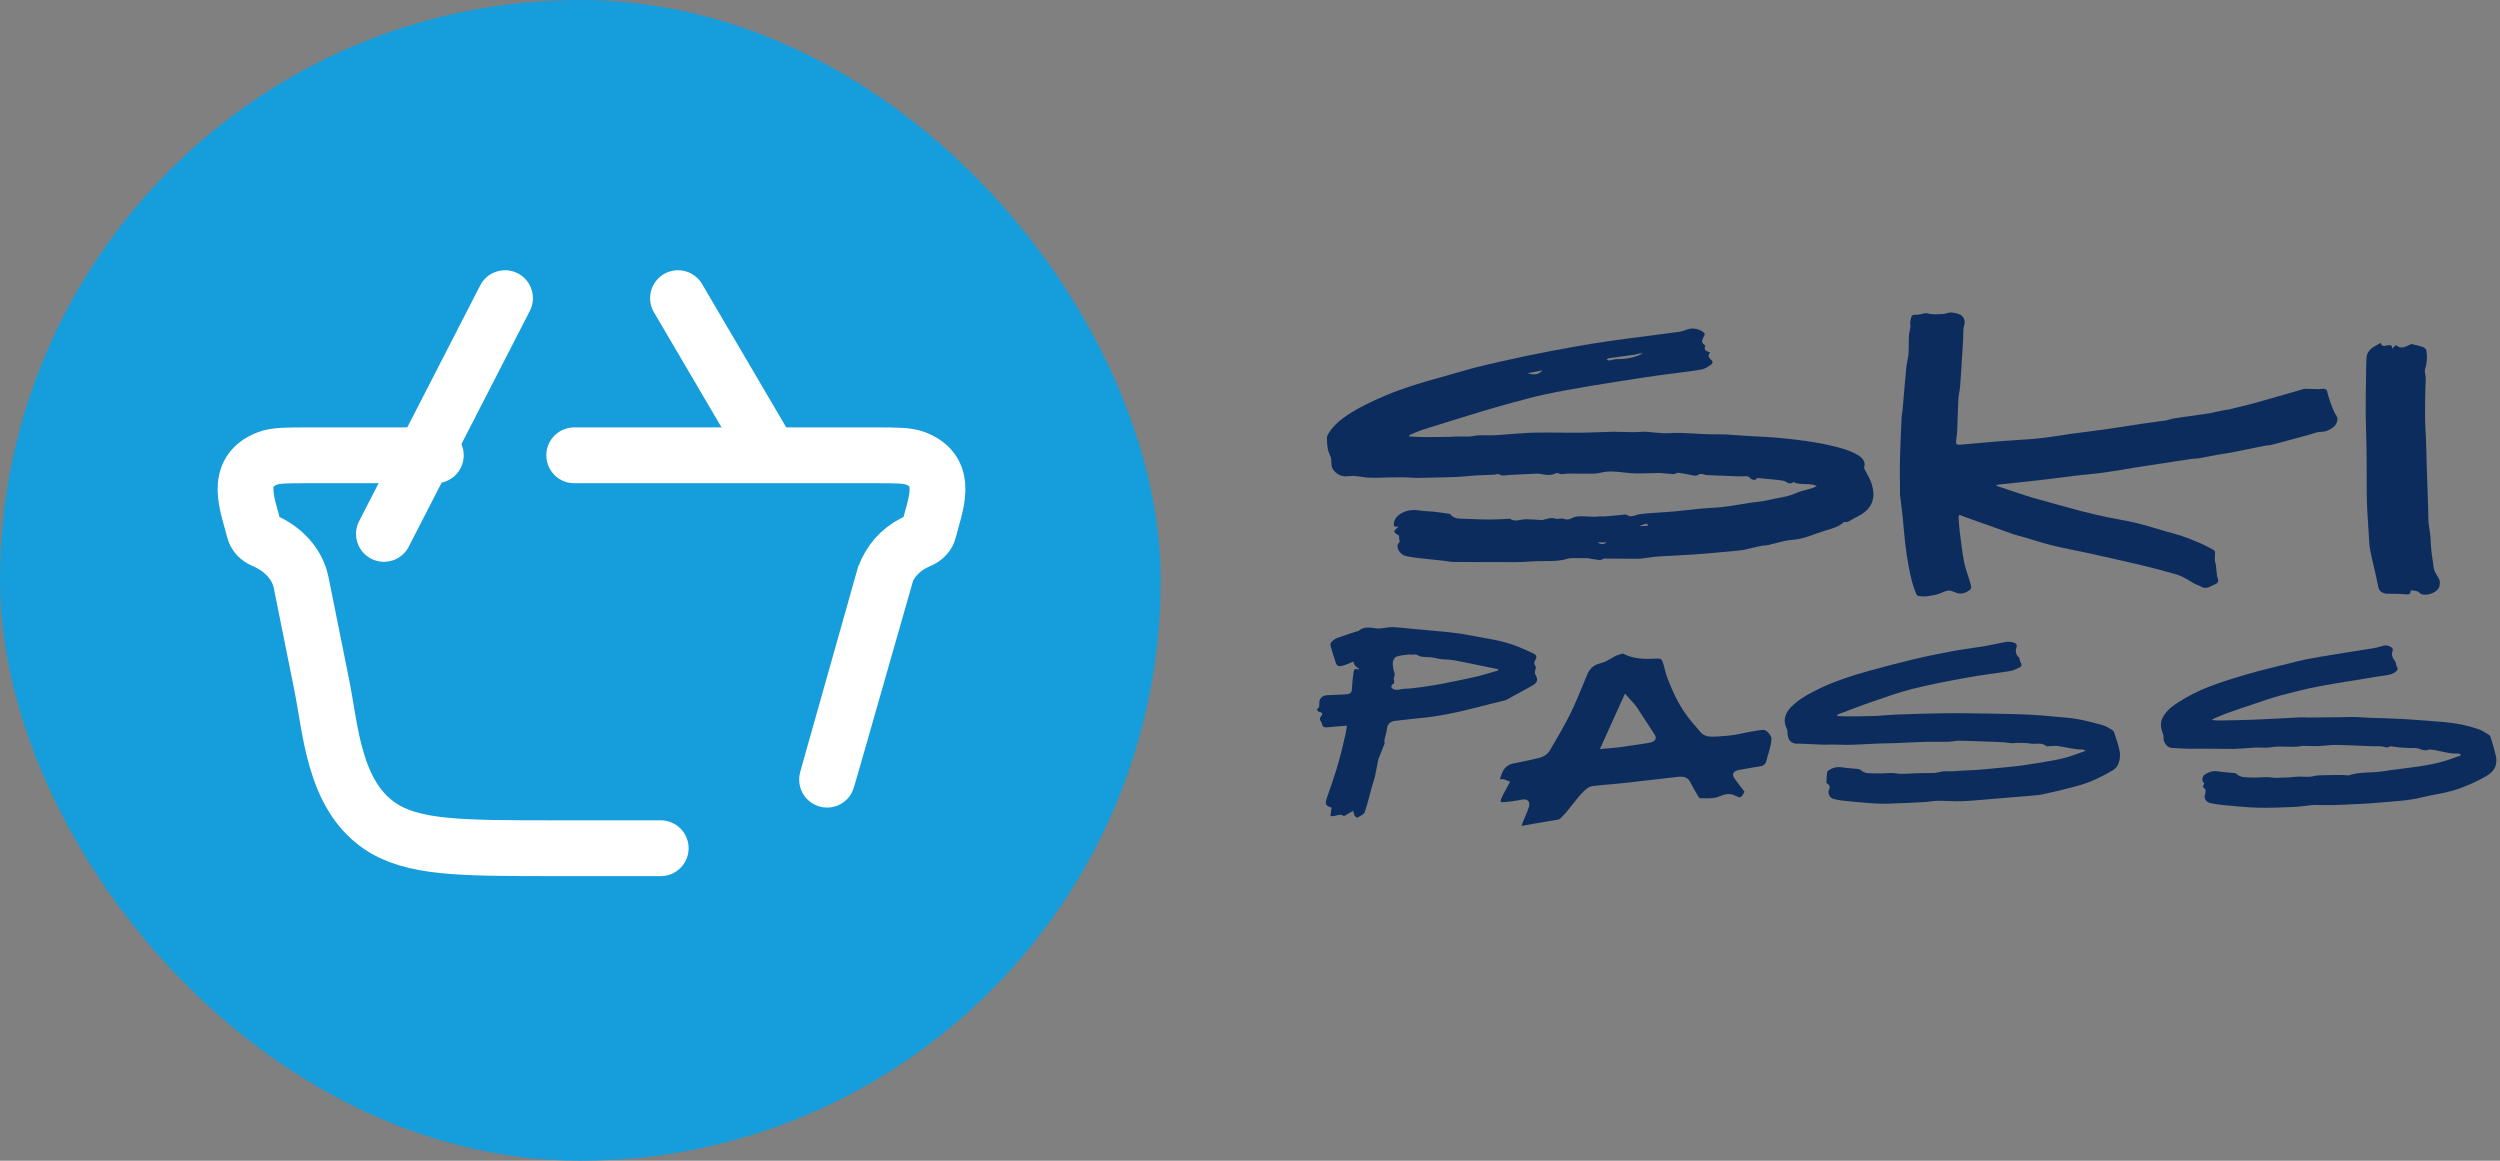
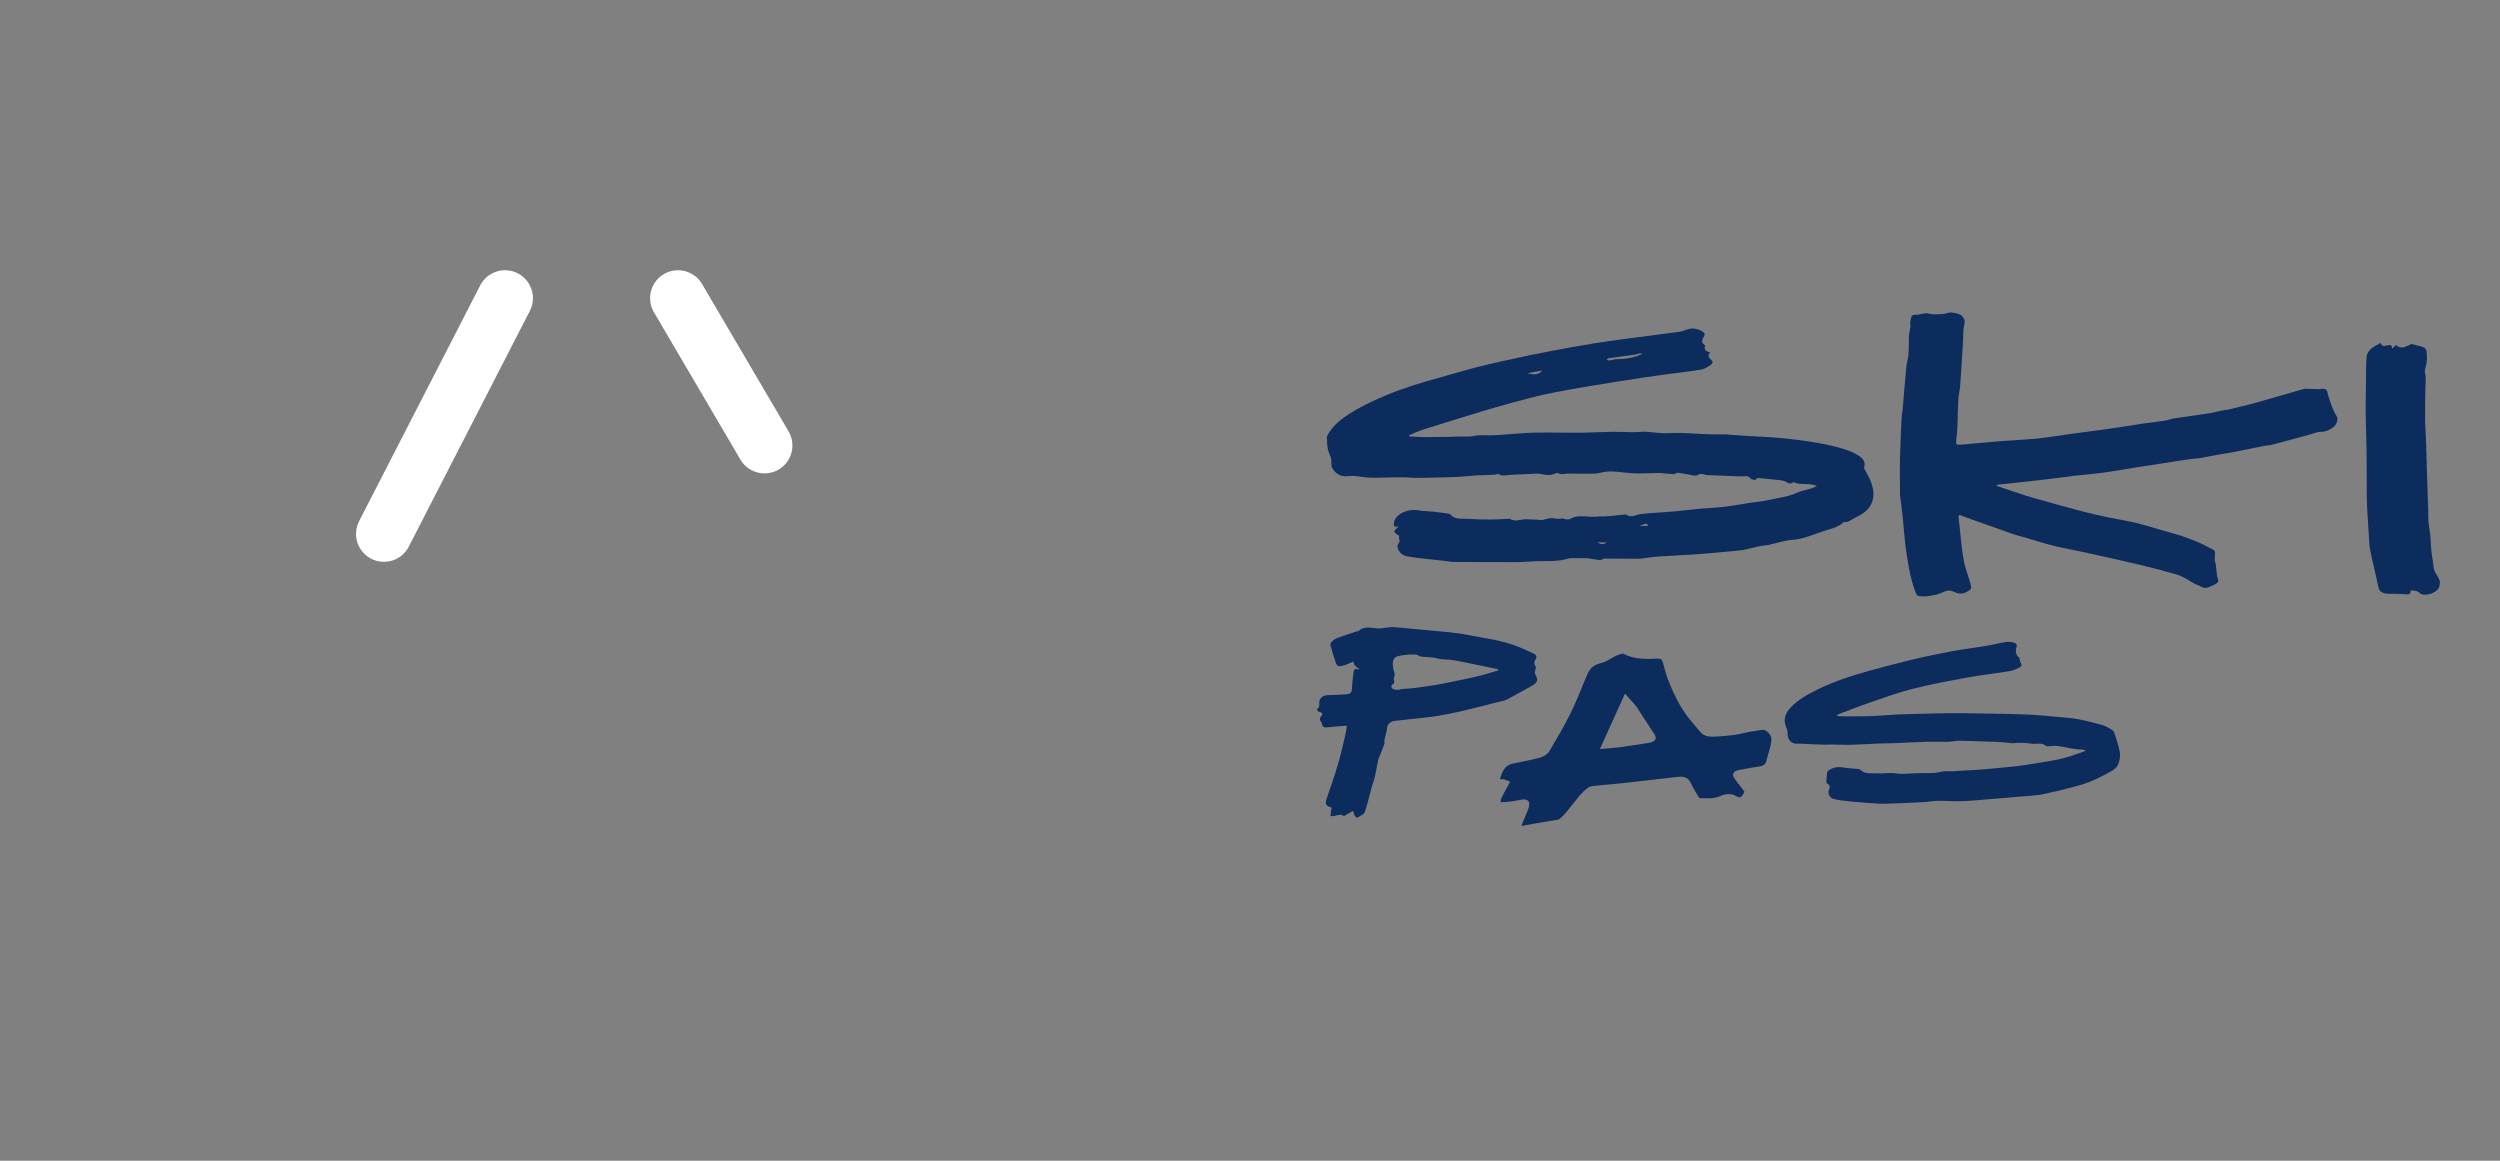
<svg xmlns="http://www.w3.org/2000/svg" width="112" height="52" viewBox="0 0 112 52" fill="none">
  <rect x="0" y="0" width="112" height="52" fill="#808080" stroke="none" />
-   <rect width="52" height="52" rx="26" fill="#169DDB" />
-   <path d="M25.725 20.398H39.204C40.172 20.398 40.656 20.398 41.011 20.535C42.579 21.139 41.878 22.66 41.614 23.754C41.567 23.95 41.413 24.117 41.196 24.207C40.476 24.506 40.023 24.976 39.742 25.544M19.525 20.398H13.796C12.828 20.398 12.344 20.398 11.989 20.535C10.421 21.139 11.122 22.66 11.386 23.754C11.433 23.95 11.587 24.117 11.803 24.207C12.7 24.579 13.328 25.283 13.492 26.103L14.411 30.672C14.815 32.682 14.953 35.555 16.97 36.971C18.45 38 20.581 38 24.845 38H29.6M39.742 25.544C39.742 25.544 33.765 46.504 39.623 25.814L39.742 25.544Z" stroke="white" stroke-width="2.5" stroke-linecap="round" />
  <path d="M17.2 23.919L22.625 13.357M30.375 13.357L34.25 19.958" stroke="white" stroke-width="2.5" stroke-linecap="round" />
  <g clip-path="url(#clip0_1_46)">
    <path d="M62.682 24.004C62.604 23.942 62.464 23.879 62.465 23.819C62.467 23.745 62.588 23.673 62.663 23.574C62.454 23.64 62.44 23.561 62.444 23.463C62.46 23.066 63.028 22.77 63.563 22.866C63.785 22.905 64.021 22.901 64.249 22.926C64.471 22.95 64.691 22.985 64.912 23.016C64.936 23.019 64.972 23.027 64.981 23.041C65.158 23.292 65.492 23.226 65.774 23.245C66.113 23.268 66.455 23.274 66.796 23.275C67.046 23.276 67.297 23.255 67.547 23.244C67.58 23.243 67.627 23.23 67.643 23.241C67.876 23.4 68.12 23.262 68.359 23.262C68.599 23.262 68.838 23.285 69.078 23.298C69.084 23.298 69.091 23.3 69.097 23.298C69.294 23.25 69.47 23.168 69.707 23.239C69.812 23.271 69.969 23.187 70.115 23.259C70.171 23.287 70.312 23.269 70.373 23.234C70.64 23.081 70.936 23.133 71.228 23.147C71.321 23.151 71.415 23.151 71.509 23.151C71.535 23.151 71.56 23.137 71.586 23.137C71.995 23.15 72.394 23.088 72.797 23.051C72.817 23.049 72.844 23.047 72.855 23.055C73.074 23.216 73.269 23.063 73.476 23.034C73.682 23.006 73.892 22.992 74.1 22.977C74.407 22.953 74.717 22.94 75.023 22.911C75.411 22.875 75.797 22.823 76.186 22.788C76.54 22.755 76.899 22.747 77.251 22.705C77.627 22.661 77.996 22.587 78.369 22.53C78.655 22.486 78.953 22.469 79.228 22.402C79.637 22.302 80.076 22.272 80.455 22.093C80.672 21.991 80.938 21.947 81.18 21.872C81.25 21.85 81.31 21.813 81.395 21.772C81.064 21.616 80.661 21.761 80.349 21.596C80.249 21.684 80.139 21.671 80.006 21.585C79.939 21.542 79.834 21.522 79.741 21.512C79.394 21.473 79.045 21.443 78.728 21.413C78.682 21.453 78.645 21.506 78.621 21.503C78.549 21.493 78.446 21.474 78.42 21.436C78.335 21.307 78.204 21.332 78.059 21.341C77.917 21.349 77.772 21.337 77.629 21.331C77.234 21.316 76.838 21.301 76.444 21.283C76.401 21.281 76.361 21.252 76.317 21.247C76.254 21.239 76.157 21.22 76.131 21.241C76.006 21.347 75.876 21.306 75.735 21.276C75.556 21.237 75.373 21.208 75.191 21.18C75.159 21.175 75.119 21.195 75.085 21.205C75.049 21.216 75.014 21.244 74.981 21.242C74.811 21.232 74.642 21.216 74.473 21.201C74.447 21.198 74.422 21.189 74.396 21.189C74.036 21.196 73.676 21.21 73.316 21.21C73.135 21.21 72.953 21.189 72.773 21.169C72.41 21.128 72.051 21.083 71.688 21.183C71.564 21.217 71.419 21.22 71.284 21.221C70.951 21.224 70.618 21.22 70.284 21.215C70.124 21.213 69.959 21.289 69.799 21.195C69.774 21.181 69.694 21.202 69.652 21.222C69.451 21.315 69.248 21.279 69.042 21.237C68.986 21.225 68.926 21.216 68.869 21.218C68.454 21.236 68.039 21.259 67.624 21.276C67.463 21.283 67.294 21.351 67.14 21.239C67.113 21.219 67.008 21.264 66.938 21.267C66.653 21.281 66.367 21.285 66.083 21.302C65.845 21.316 65.609 21.35 65.37 21.362C65.041 21.378 64.711 21.384 64.381 21.392C64.067 21.4 63.753 21.409 63.439 21.41C63.277 21.41 63.114 21.387 62.952 21.385C62.73 21.381 62.508 21.386 62.285 21.389C61.98 21.393 61.675 21.41 61.372 21.4C61.146 21.392 60.924 21.344 60.698 21.326C60.577 21.316 60.452 21.328 60.329 21.337C60.057 21.357 59.846 21.211 59.724 21.033C59.596 20.845 59.679 20.656 59.615 20.474C59.584 20.384 59.535 20.297 59.509 20.206C59.483 20.117 59.474 20.026 59.461 19.936C59.454 19.883 59.454 19.83 59.454 19.777C59.455 19.688 59.426 19.589 59.467 19.511C59.647 19.163 59.945 18.879 60.321 18.625C60.859 18.262 61.462 17.975 62.089 17.711C62.877 17.38 63.715 17.128 64.566 16.897C65.059 16.762 65.545 16.61 66.04 16.48C66.453 16.371 66.875 16.279 67.295 16.183C67.684 16.095 68.075 16.009 68.466 15.928C68.814 15.855 69.163 15.789 69.512 15.721C69.683 15.688 69.854 15.656 70.025 15.626C70.471 15.546 70.915 15.462 71.363 15.391C71.897 15.307 72.433 15.232 72.969 15.16C73.724 15.059 74.481 14.969 75.234 14.864C75.392 14.842 75.535 14.769 75.69 14.731C75.912 14.677 76.263 14.787 76.362 14.941C76.379 14.968 76.363 15.012 76.349 15.044C76.284 15.187 76.157 15.329 76.376 15.462C76.389 15.469 76.4 15.491 76.394 15.501C76.316 15.653 76.415 15.739 76.623 15.791C76.482 15.918 76.545 16.021 76.661 16.12C76.753 16.198 76.731 16.285 76.644 16.343C76.52 16.426 76.382 16.526 76.228 16.554C75.771 16.635 75.303 16.683 74.84 16.746C74.435 16.8 74.029 16.852 73.626 16.915C72.797 17.042 71.968 17.17 71.142 17.309C70.513 17.415 69.885 17.525 69.266 17.658C68.75 17.768 68.245 17.907 67.74 18.043C67.264 18.172 66.791 18.309 66.321 18.451C65.722 18.631 65.127 18.818 64.531 19.003C64.237 19.095 63.939 19.182 63.65 19.282C63.468 19.345 63.299 19.427 63.125 19.501C63.132 19.52 63.138 19.537 63.145 19.555C63.363 19.564 63.581 19.58 63.799 19.581C64.186 19.583 64.574 19.576 64.962 19.571C65.086 19.569 65.211 19.556 65.336 19.555C65.496 19.553 65.657 19.563 65.817 19.558C65.907 19.555 65.996 19.534 66.085 19.52C66.276 19.491 66.465 19.495 66.661 19.502C67 19.513 67.342 19.466 67.682 19.445C68.059 19.422 68.435 19.385 68.812 19.381C69.485 19.372 70.159 19.39 70.833 19.385C71.302 19.381 71.771 19.351 72.241 19.344C72.537 19.339 72.834 19.359 73.13 19.362C73.277 19.363 73.425 19.35 73.572 19.344C73.618 19.343 73.664 19.338 73.709 19.341C74.067 19.364 74.43 19.427 74.782 19.405C75.429 19.364 76.061 19.452 76.701 19.459C76.897 19.461 77.094 19.457 77.29 19.46C77.355 19.46 77.419 19.471 77.484 19.476C77.77 19.495 78.055 19.516 78.342 19.533C78.595 19.549 78.848 19.559 79.102 19.575C79.323 19.588 79.545 19.6 79.764 19.622C80.145 19.662 80.527 19.701 80.904 19.756C81.268 19.81 81.632 19.87 81.986 19.953C82.411 20.053 82.835 20.16 83.196 20.367C83.449 20.513 83.593 20.687 83.516 20.932C83.509 20.954 83.514 20.98 83.524 21.001C83.627 21.209 83.758 21.411 83.831 21.624C83.951 21.971 83.99 22.32 83.786 22.666C83.634 22.923 83.352 23.076 83.057 23.224C82.918 23.293 82.811 23.415 82.606 23.386C82.388 23.604 82.043 23.689 81.734 23.782C81.261 23.924 80.834 24.15 80.293 24.186C79.967 24.207 79.652 24.317 79.332 24.388C79.294 24.396 79.259 24.415 79.221 24.418C78.875 24.441 78.555 24.532 78.229 24.611C78.082 24.647 77.924 24.662 77.768 24.676C77.159 24.733 76.55 24.793 75.938 24.837C75.402 24.877 74.863 24.892 74.327 24.928C74.067 24.946 73.81 24.988 73.552 25.02C73.526 25.023 73.501 25.032 73.475 25.032C72.962 25.03 72.45 25.027 71.937 25.025C71.899 25.025 71.848 25.021 71.826 25.036C71.677 25.144 71.52 25.053 71.367 25.048C71.286 25.045 71.206 25.009 71.124 25.007C70.882 25.001 70.64 25.005 70.398 25.006C70.359 25.007 70.316 25.006 70.281 25.017C69.755 25.191 69.193 25.113 68.647 25.15C68.413 25.166 68.178 25.182 67.943 25.183C67.267 25.186 66.591 25.181 65.915 25.179C65.64 25.178 65.365 25.182 65.091 25.174C64.961 25.171 64.833 25.14 64.703 25.125C64.323 25.084 63.943 25.047 63.564 25.002C63.37 24.979 63.177 24.951 62.988 24.912C62.711 24.854 62.505 24.5 62.665 24.327C62.728 24.259 62.707 24.224 62.685 24.164C62.668 24.115 62.682 24.06 62.682 24.004ZM73.607 15.829C73.538 15.834 73.468 15.834 73.399 15.843C73.358 15.849 73.322 15.876 73.28 15.882C72.878 15.938 72.475 15.99 72.073 16.048C72.035 16.053 72.007 16.092 71.975 16.115C72.019 16.126 72.065 16.152 72.105 16.147C72.215 16.134 72.322 16.09 72.429 16.09C72.853 16.09 73.248 16.025 73.607 15.829ZM69.095 16.595C68.845 16.643 68.636 16.682 68.428 16.722C68.666 16.78 68.904 16.832 69.095 16.595ZM73.844 23.551C73.792 23.434 73.751 23.434 73.432 23.576C73.569 23.567 73.706 23.559 73.844 23.551ZM71.568 24.298C71.733 24.407 71.846 24.394 71.992 24.298C71.841 24.298 71.728 24.298 71.568 24.298Z" fill="#0B2C5C" />
-     <path d="M89.442 21.767C89.876 21.912 90.309 22.059 90.746 22.201C90.951 22.267 91.161 22.326 91.371 22.384C91.998 22.558 92.625 22.736 93.256 22.902C93.638 23.003 94.028 23.089 94.418 23.172C94.845 23.263 95.284 23.327 95.706 23.43C96.167 23.543 96.614 23.687 97.068 23.817C97.282 23.879 97.503 23.929 97.71 24C97.995 24.099 98.275 24.206 98.546 24.323C98.76 24.416 98.961 24.527 99.161 24.635C99.201 24.657 99.234 24.705 99.236 24.741C99.239 24.855 99.218 24.97 99.221 25.085C99.223 25.153 99.257 25.22 99.268 25.288C99.284 25.395 99.29 25.503 99.303 25.611C99.314 25.7 99.312 25.792 99.345 25.877C99.411 26.046 99.383 26.116 99.181 26.202C99.113 26.232 99.049 26.267 98.981 26.297C98.849 26.354 98.726 26.356 98.599 26.278C98.51 26.224 98.394 26.194 98.3 26.143C98.176 26.076 98.067 25.994 97.942 25.929C97.798 25.855 97.652 25.775 97.49 25.73C96.954 25.579 96.415 25.434 95.869 25.304C95.061 25.113 94.248 24.934 93.434 24.754C92.955 24.649 92.466 24.565 91.993 24.448C91.551 24.338 91.123 24.198 90.689 24.072C90.523 24.023 90.352 23.985 90.192 23.93C89.555 23.707 88.922 23.48 88.288 23.254C88.126 23.196 87.966 23.135 87.783 23.068C87.77 23.098 87.742 23.132 87.744 23.166C87.758 23.386 87.769 23.606 87.797 23.826C87.853 24.267 87.904 24.709 87.984 25.148C88.032 25.409 88.132 25.665 88.209 25.924C88.243 26.041 88.287 26.158 88.308 26.277C88.335 26.423 88.157 26.487 88.039 26.55C87.953 26.596 87.767 26.606 87.674 26.568C87.311 26.417 87.293 26.421 86.935 26.576C86.761 26.652 86.544 26.683 86.341 26.712C86.216 26.731 86.078 26.718 85.951 26.701C85.905 26.694 85.856 26.635 85.84 26.594C85.775 26.427 85.713 26.259 85.668 26.089C85.606 25.858 85.552 25.625 85.51 25.392C85.45 25.052 85.395 24.711 85.355 24.37C85.308 23.966 85.281 23.561 85.24 23.157C85.21 22.864 85.17 22.571 85.134 22.279C85.132 22.255 85.122 22.231 85.122 22.207C85.12 21.652 85.107 21.098 85.119 20.543C85.133 19.909 85.167 19.274 85.195 18.64C85.199 18.559 85.227 18.477 85.234 18.395C85.29 17.748 85.34 17.102 85.402 16.455C85.421 16.255 85.485 16.056 85.501 15.855C85.521 15.588 85.506 15.32 85.519 15.053C85.527 14.918 85.569 14.784 85.587 14.649C85.594 14.587 85.569 14.523 85.575 14.461C85.585 14.372 85.603 14.282 85.63 14.194C85.668 14.073 85.804 14.108 85.919 14.098C86.072 14.084 86.247 14.005 86.366 14.04C86.597 14.108 86.814 14.076 87.036 14.067C87.123 14.063 87.211 14.037 87.293 14.011C87.422 13.97 87.794 14.051 87.885 14.143C88.013 14.271 88.044 14.4 87.996 14.565C87.939 14.76 87.962 14.968 87.95 15.171C87.937 15.401 87.924 15.632 87.909 15.862C87.879 16.341 87.852 16.821 87.814 17.299C87.798 17.497 87.744 17.694 87.733 17.891C87.709 18.335 87.705 18.779 87.687 19.223C87.679 19.4 87.653 19.577 87.635 19.754C87.621 19.909 87.647 19.936 87.868 19.918C88.444 19.872 89.018 19.811 89.594 19.766C90.162 19.721 90.735 19.701 91.3 19.644C91.795 19.594 92.282 19.505 92.774 19.438C93.317 19.364 93.864 19.299 94.407 19.221C94.947 19.144 95.484 19.055 96.024 18.974C96.347 18.927 96.672 18.892 96.994 18.842C97.14 18.82 97.276 18.762 97.423 18.74C97.943 18.661 98.467 18.593 98.988 18.514C99.167 18.486 99.338 18.431 99.516 18.398C100.135 18.287 99.526 18.428 99.877 18.337C100.238 18.243 100.607 18.168 100.964 18.069C101.716 17.86 102.462 17.641 103.21 17.426C103.222 17.422 103.235 17.416 103.247 17.417C103.461 17.423 103.674 17.432 103.888 17.435C103.957 17.436 104.028 17.41 104.095 17.416C104.147 17.421 104.219 17.45 104.236 17.481C104.271 17.543 104.269 17.614 104.29 17.68C104.35 17.866 104.406 18.052 104.478 18.235C104.532 18.372 104.593 18.51 104.677 18.637C104.774 18.782 104.692 19.023 104.51 19.154C104.349 19.27 104.193 19.348 103.952 19.346C103.811 19.346 103.669 19.415 103.528 19.453C102.968 19.605 102.411 19.762 101.849 19.908C101.522 19.993 101.749 19.916 101.424 19.978C100.934 20.072 100.448 20.178 99.958 20.274C99.749 20.315 99.533 20.338 99.323 20.376C99.092 20.417 98.864 20.466 98.635 20.51C98.566 20.523 98.496 20.534 98.425 20.541C98.34 20.55 98.253 20.546 98.17 20.559C97.36 20.681 96.55 20.806 95.741 20.932C95.245 21.01 94.753 21.102 94.254 21.171C93.823 21.23 93.386 21.263 92.953 21.314C92.486 21.369 92.022 21.436 91.555 21.489C90.892 21.566 90.227 21.634 89.563 21.706C89.527 21.709 89.492 21.72 89.457 21.728C89.451 21.741 89.446 21.754 89.442 21.767Z" fill="#0B2C5C" />
-     <path d="M99.128 32.263C99.235 32.268 99.342 32.28 99.449 32.278C99.931 32.269 100.414 32.261 100.896 32.245C101.283 32.232 101.669 32.209 102.055 32.189C102.388 32.172 102.72 32.151 103.053 32.137C103.174 32.132 103.297 32.146 103.418 32.145C103.901 32.142 104.383 32.137 104.865 32.131C105.068 32.129 105.27 32.116 105.473 32.12C105.692 32.125 105.91 32.148 106.13 32.157C106.632 32.176 107.134 32.181 107.635 32.21C108.259 32.246 108.883 32.298 109.506 32.35C110.034 32.394 110.548 32.499 111.038 32.667C111.206 32.725 111.353 32.83 111.503 32.92C111.541 32.943 111.568 32.99 111.58 33.031C111.661 33.305 111.75 33.577 111.811 33.855C111.893 34.232 111.79 34.542 111.372 34.778C110.893 35.048 110.391 35.276 109.849 35.431C109.424 35.553 108.97 35.602 108.539 35.713C107.889 35.88 107.215 35.897 106.548 35.961C106.259 35.989 105.968 36.004 105.677 36.019C105.279 36.039 104.881 36.059 104.484 36.068C104.215 36.075 103.946 36.059 103.677 36.06C103.581 36.061 103.485 36.083 103.389 36.092C103.152 36.115 102.916 36.147 102.678 36.156C102.165 36.174 101.651 36.2 101.139 36.185C100.618 36.169 100.098 36.111 99.578 36.066C99.411 36.051 99.246 36.016 99.08 35.991C98.864 35.958 98.729 35.801 98.776 35.623C98.811 35.493 98.869 35.37 98.696 35.267C98.675 35.255 98.73 35.152 98.752 35.087C98.635 35.016 98.634 34.795 98.779 34.698C98.951 34.583 99.143 34.518 99.379 34.558C99.589 34.595 99.806 34.601 100.02 34.625C100.081 34.632 100.164 34.636 100.198 34.67C100.387 34.859 100.655 34.819 100.893 34.834C101.188 34.851 101.496 34.787 101.78 34.834C101.992 34.87 102.182 34.829 102.382 34.833C102.568 34.837 102.754 34.801 102.94 34.792C103.067 34.786 103.194 34.8 103.321 34.801C103.401 34.801 103.481 34.799 103.559 34.789C103.661 34.776 103.761 34.741 103.863 34.737C104.185 34.725 104.508 34.721 104.83 34.718C104.938 34.717 105.045 34.727 105.153 34.733C105.176 34.734 105.202 34.744 105.221 34.738C105.701 34.569 106.221 34.635 106.718 34.558C107.276 34.472 107.841 34.415 108.4 34.331C108.731 34.281 109.063 34.218 109.383 34.133C109.678 34.055 109.959 33.94 110.246 33.84C110.243 33.826 110.24 33.811 110.236 33.797C110.197 33.783 110.156 33.755 110.118 33.758C109.699 33.786 109.321 33.617 108.915 33.585C108.886 33.582 108.849 33.566 108.83 33.576C108.595 33.697 108.409 33.503 108.189 33.511C107.964 33.519 107.737 33.502 107.512 33.486C107.381 33.477 107.251 33.448 107.121 33.433C107.092 33.43 107.06 33.449 107.029 33.457C106.986 33.468 106.933 33.499 106.902 33.487C106.69 33.408 106.468 33.435 106.248 33.429C105.721 33.413 105.195 33.38 104.668 33.372C104.403 33.368 104.138 33.413 103.872 33.423C103.65 33.431 103.427 33.419 103.205 33.416C103.194 33.416 103.181 33.409 103.171 33.412C102.695 33.518 102.205 33.391 101.724 33.48C101.518 33.517 101.293 33.48 101.077 33.49C100.741 33.505 100.406 33.542 100.07 33.55C99.694 33.558 99.318 33.544 98.941 33.542C98.663 33.541 98.385 33.55 98.106 33.544C97.829 33.538 97.551 33.527 97.275 33.503C97.074 33.485 96.913 33.243 96.927 33.037C96.933 32.961 96.903 32.881 96.875 32.807C96.797 32.596 96.778 32.382 96.874 32.177C97.072 31.761 97.492 31.512 97.912 31.266C98.777 30.76 99.766 30.475 100.748 30.184C101.329 30.013 101.926 29.879 102.517 29.73C102.807 29.657 103.095 29.58 103.389 29.522C103.775 29.447 104.165 29.389 104.552 29.324C104.786 29.285 105.02 29.247 105.255 29.21C105.615 29.153 105.977 29.1 106.336 29.04C106.46 29.019 106.583 28.985 106.702 28.947C106.83 28.906 106.948 28.899 107.069 28.961C107.175 29.015 107.227 29.073 107.182 29.187C107.116 29.351 107.202 29.496 107.305 29.633C107.324 29.659 107.331 29.691 107.339 29.721C107.352 29.769 107.347 29.826 107.377 29.866C107.445 29.959 107.419 30.024 107.327 30.094C107.108 30.262 106.821 30.257 106.557 30.303C105.673 30.455 104.783 30.581 103.904 30.746C103.314 30.857 102.733 31.006 102.156 31.16C101.76 31.265 101.377 31.405 100.99 31.534C100.585 31.669 100.179 31.803 99.779 31.947C99.553 32.028 99.338 32.13 99.117 32.222C99.121 32.235 99.124 32.249 99.128 32.263Z" fill="#0B2C5C" />
+     <path d="M89.442 21.767C89.876 21.912 90.309 22.059 90.746 22.201C90.951 22.267 91.161 22.326 91.371 22.384C91.998 22.558 92.625 22.736 93.256 22.902C93.638 23.003 94.028 23.089 94.418 23.172C94.845 23.263 95.284 23.327 95.706 23.43C96.167 23.543 96.614 23.687 97.068 23.817C97.282 23.879 97.503 23.929 97.71 24C97.995 24.099 98.275 24.206 98.546 24.323C98.76 24.416 98.961 24.527 99.161 24.635C99.201 24.657 99.234 24.705 99.236 24.741C99.239 24.855 99.218 24.97 99.221 25.085C99.223 25.153 99.257 25.22 99.268 25.288C99.284 25.395 99.29 25.503 99.303 25.611C99.314 25.7 99.312 25.792 99.345 25.877C99.411 26.046 99.383 26.116 99.181 26.202C99.113 26.232 99.049 26.267 98.981 26.297C98.849 26.354 98.726 26.356 98.599 26.278C98.51 26.224 98.394 26.194 98.3 26.143C98.176 26.076 98.067 25.994 97.942 25.929C97.798 25.855 97.652 25.775 97.49 25.73C96.954 25.579 96.415 25.434 95.869 25.304C95.061 25.113 94.248 24.934 93.434 24.754C92.955 24.649 92.466 24.565 91.993 24.448C91.551 24.338 91.123 24.198 90.689 24.072C90.523 24.023 90.352 23.985 90.192 23.93C89.555 23.707 88.922 23.48 88.288 23.254C88.126 23.196 87.966 23.135 87.783 23.068C87.77 23.098 87.742 23.132 87.744 23.166C87.853 24.267 87.904 24.709 87.984 25.148C88.032 25.409 88.132 25.665 88.209 25.924C88.243 26.041 88.287 26.158 88.308 26.277C88.335 26.423 88.157 26.487 88.039 26.55C87.953 26.596 87.767 26.606 87.674 26.568C87.311 26.417 87.293 26.421 86.935 26.576C86.761 26.652 86.544 26.683 86.341 26.712C86.216 26.731 86.078 26.718 85.951 26.701C85.905 26.694 85.856 26.635 85.84 26.594C85.775 26.427 85.713 26.259 85.668 26.089C85.606 25.858 85.552 25.625 85.51 25.392C85.45 25.052 85.395 24.711 85.355 24.37C85.308 23.966 85.281 23.561 85.24 23.157C85.21 22.864 85.17 22.571 85.134 22.279C85.132 22.255 85.122 22.231 85.122 22.207C85.12 21.652 85.107 21.098 85.119 20.543C85.133 19.909 85.167 19.274 85.195 18.64C85.199 18.559 85.227 18.477 85.234 18.395C85.29 17.748 85.34 17.102 85.402 16.455C85.421 16.255 85.485 16.056 85.501 15.855C85.521 15.588 85.506 15.32 85.519 15.053C85.527 14.918 85.569 14.784 85.587 14.649C85.594 14.587 85.569 14.523 85.575 14.461C85.585 14.372 85.603 14.282 85.63 14.194C85.668 14.073 85.804 14.108 85.919 14.098C86.072 14.084 86.247 14.005 86.366 14.04C86.597 14.108 86.814 14.076 87.036 14.067C87.123 14.063 87.211 14.037 87.293 14.011C87.422 13.97 87.794 14.051 87.885 14.143C88.013 14.271 88.044 14.4 87.996 14.565C87.939 14.76 87.962 14.968 87.95 15.171C87.937 15.401 87.924 15.632 87.909 15.862C87.879 16.341 87.852 16.821 87.814 17.299C87.798 17.497 87.744 17.694 87.733 17.891C87.709 18.335 87.705 18.779 87.687 19.223C87.679 19.4 87.653 19.577 87.635 19.754C87.621 19.909 87.647 19.936 87.868 19.918C88.444 19.872 89.018 19.811 89.594 19.766C90.162 19.721 90.735 19.701 91.3 19.644C91.795 19.594 92.282 19.505 92.774 19.438C93.317 19.364 93.864 19.299 94.407 19.221C94.947 19.144 95.484 19.055 96.024 18.974C96.347 18.927 96.672 18.892 96.994 18.842C97.14 18.82 97.276 18.762 97.423 18.74C97.943 18.661 98.467 18.593 98.988 18.514C99.167 18.486 99.338 18.431 99.516 18.398C100.135 18.287 99.526 18.428 99.877 18.337C100.238 18.243 100.607 18.168 100.964 18.069C101.716 17.86 102.462 17.641 103.21 17.426C103.222 17.422 103.235 17.416 103.247 17.417C103.461 17.423 103.674 17.432 103.888 17.435C103.957 17.436 104.028 17.41 104.095 17.416C104.147 17.421 104.219 17.45 104.236 17.481C104.271 17.543 104.269 17.614 104.29 17.68C104.35 17.866 104.406 18.052 104.478 18.235C104.532 18.372 104.593 18.51 104.677 18.637C104.774 18.782 104.692 19.023 104.51 19.154C104.349 19.27 104.193 19.348 103.952 19.346C103.811 19.346 103.669 19.415 103.528 19.453C102.968 19.605 102.411 19.762 101.849 19.908C101.522 19.993 101.749 19.916 101.424 19.978C100.934 20.072 100.448 20.178 99.958 20.274C99.749 20.315 99.533 20.338 99.323 20.376C99.092 20.417 98.864 20.466 98.635 20.51C98.566 20.523 98.496 20.534 98.425 20.541C98.34 20.55 98.253 20.546 98.17 20.559C97.36 20.681 96.55 20.806 95.741 20.932C95.245 21.01 94.753 21.102 94.254 21.171C93.823 21.23 93.386 21.263 92.953 21.314C92.486 21.369 92.022 21.436 91.555 21.489C90.892 21.566 90.227 21.634 89.563 21.706C89.527 21.709 89.492 21.72 89.457 21.728C89.451 21.741 89.446 21.754 89.442 21.767Z" fill="#0B2C5C" />
    <path d="M90.457 29.454C90.487 29.559 90.49 29.628 90.525 29.683C90.583 29.771 90.577 29.852 90.481 29.9C90.343 29.968 90.195 30.039 90.041 30.065C89.413 30.168 88.777 30.237 88.152 30.351C87.332 30.5 86.511 30.655 85.708 30.854C85.091 31.007 84.496 31.224 83.899 31.428C83.378 31.607 82.868 31.808 82.354 32C82.33 32.009 82.312 32.027 82.296 32.076C82.438 32.082 82.579 32.094 82.721 32.093C83.115 32.092 83.509 32.093 83.902 32.078C84.253 32.066 84.602 32.026 84.953 32.012C85.585 31.988 86.217 31.971 86.849 31.958C87.244 31.949 87.64 31.951 88.035 31.953C88.466 31.956 88.897 31.962 89.329 31.972C89.867 31.983 90.406 31.992 90.943 32.017C91.337 32.035 91.729 32.075 92.121 32.111C92.444 32.141 92.771 32.16 93.087 32.218C93.46 32.286 93.828 32.383 94.19 32.485C94.336 32.526 94.467 32.608 94.595 32.683C94.65 32.714 94.702 32.769 94.718 32.82C94.812 33.118 94.921 33.415 94.972 33.718C95.001 33.888 94.956 34.076 94.892 34.243C94.85 34.352 94.738 34.463 94.621 34.529C94.303 34.708 93.976 34.88 93.634 35.021C93.35 35.138 93.042 35.215 92.739 35.295C92.343 35.398 91.943 35.492 91.541 35.579C91.379 35.615 91.209 35.629 91.041 35.644C90.353 35.703 89.663 35.761 88.974 35.816C88.6 35.847 88.226 35.885 87.851 35.895C87.507 35.905 87.161 35.873 86.816 35.876C86.615 35.878 86.415 35.923 86.213 35.933C85.643 35.963 85.072 35.992 84.501 36.006C84.224 36.013 83.944 35.992 83.666 35.971C83.286 35.943 82.907 35.906 82.528 35.865C82.391 35.85 82.254 35.82 82.121 35.783C81.963 35.738 81.873 35.531 81.935 35.389C81.982 35.282 82.003 35.178 81.861 35.104C81.843 35.094 81.822 35.073 81.823 35.058C81.829 34.908 81.836 34.757 81.852 34.607C81.856 34.574 81.891 34.536 81.924 34.513C82.103 34.389 82.301 34.338 82.54 34.379C82.749 34.415 82.966 34.421 83.178 34.444C83.239 34.451 83.322 34.457 83.354 34.49C83.548 34.69 83.824 34.633 84.067 34.648C84.361 34.664 84.667 34.603 84.951 34.648C85.267 34.697 85.57 34.645 85.876 34.64C86.119 34.636 86.362 34.631 86.605 34.63C86.763 34.63 86.918 34.571 87.078 34.555C87.206 34.542 87.339 34.56 87.469 34.554C87.671 34.545 87.873 34.521 88.075 34.516C88.699 34.501 89.316 34.416 89.935 34.366C90.489 34.322 91.038 34.222 91.586 34.135C91.911 34.083 92.237 34.023 92.551 33.939C92.842 33.862 93.118 33.747 93.448 33.632C93.361 33.601 93.327 33.578 93.293 33.578C92.916 33.584 92.565 33.472 92.201 33.422C92.063 33.403 91.916 33.427 91.774 33.431C91.74 33.431 91.688 33.442 91.674 33.428C91.476 33.239 91.205 33.356 90.974 33.313C90.783 33.278 90.581 33.284 90.383 33.278C90.298 33.276 90.212 33.301 90.127 33.297C90.007 33.29 89.888 33.261 89.768 33.254C89.526 33.239 89.283 33.231 89.04 33.223C88.617 33.209 88.193 33.19 87.77 33.185C87.605 33.184 87.441 33.229 87.275 33.232C86.959 33.239 86.642 33.224 86.325 33.232C85.846 33.246 85.368 33.274 84.889 33.293C84.642 33.302 84.395 33.3 84.148 33.31C83.736 33.327 83.324 33.357 82.911 33.368C82.632 33.375 82.353 33.358 82.073 33.355C81.94 33.354 81.806 33.366 81.673 33.362C81.362 33.352 81.05 33.335 80.739 33.321C80.693 33.319 80.645 33.31 80.6 33.315C80.238 33.358 80.092 33.133 80.084 32.866C80.082 32.79 80.079 32.709 80.046 32.641C79.876 32.296 79.954 31.975 80.218 31.698C80.553 31.346 80.998 31.096 81.464 30.87C82.183 30.523 82.95 30.268 83.736 30.053C84.4 29.872 85.065 29.693 85.737 29.534C86.319 29.396 86.907 29.277 87.498 29.167C87.963 29.081 88.438 29.027 88.906 28.948C89.235 28.893 89.557 28.809 89.887 28.758C90.002 28.74 90.139 28.763 90.25 28.8C90.327 28.825 90.376 28.895 90.338 28.994C90.263 29.185 90.34 29.388 90.457 29.454Z" fill="#0B2C5C" />
    <path d="M60.62 36.324C60.466 36.414 60.339 36.489 60.207 36.566C60.012 36.394 59.835 36.619 59.605 36.553C59.62 36.438 59.637 36.308 59.654 36.178C59.377 36.102 59.351 36.008 59.45 35.73C59.632 35.221 59.803 34.709 59.954 34.195C60.083 33.757 60.178 33.314 60.283 32.873C60.31 32.761 60.321 32.646 60.342 32.511C60.057 32.534 59.796 32.545 59.54 32.578C59.326 32.606 59.247 32.577 59.222 32.421C59.217 32.388 59.207 32.352 59.182 32.326C59.112 32.247 59.114 32.175 59.182 32.095C59.259 32.004 59.28 31.926 59.089 31.889C59.046 31.881 58.989 31.78 59.001 31.773C59.168 31.662 59.073 31.512 59.117 31.384C59.168 31.232 59.291 31.146 59.505 31.142C59.771 31.137 60.037 31.12 60.303 31.106C60.498 31.095 60.561 31.014 60.566 30.873C60.576 30.612 60.61 30.351 60.642 30.09C60.653 30.006 60.697 29.931 60.852 29.994C60.864 29.985 60.877 29.976 60.889 29.966C60.825 29.915 60.749 29.869 60.699 29.811C60.66 29.766 60.654 29.706 60.629 29.64C60.487 29.698 60.353 29.764 60.207 29.808C59.966 29.881 59.895 29.851 59.835 29.666C59.751 29.41 59.666 29.153 59.601 28.894C59.587 28.839 59.644 28.765 59.696 28.715C59.755 28.659 59.837 28.608 59.923 28.577C60.203 28.475 60.489 28.384 60.773 28.288C60.803 28.279 60.848 28.281 60.865 28.265C61.108 28.039 61.416 28.128 61.721 28.155C61.865 28.167 62.017 28.125 62.166 28.11C62.251 28.102 62.34 28.088 62.424 28.094C62.728 28.117 63.032 28.149 63.335 28.177C63.722 28.212 64.11 28.244 64.496 28.283C64.813 28.314 65.132 28.342 65.445 28.39C65.804 28.445 66.156 28.527 66.515 28.585C66.946 28.655 67.368 28.745 67.766 28.881C68.091 28.993 68.395 29.14 68.703 29.278C68.845 29.341 68.856 29.445 68.791 29.547C68.722 29.657 68.715 29.756 68.799 29.866C68.826 29.901 68.785 29.962 68.78 30.012C68.775 30.076 68.745 30.15 68.776 30.204C68.932 30.47 68.89 30.587 68.57 30.758C68.228 30.941 67.892 31.131 67.553 31.317C67.512 31.34 67.469 31.364 67.421 31.377C67.227 31.427 67.03 31.472 66.835 31.521C66.354 31.641 65.876 31.769 65.391 31.88C65.019 31.964 64.639 32.037 64.257 32.095C63.912 32.148 63.56 32.173 63.211 32.212C62.965 32.239 62.719 32.266 62.473 32.298C62.268 32.325 62.151 32.469 62.139 32.625C62.127 32.785 62.065 32.944 62.031 33.104C62.019 33.163 62.025 33.224 62.024 33.285C62.024 33.294 62.032 33.305 62.029 33.313C61.946 33.524 61.862 33.735 61.778 33.946C61.771 33.964 61.755 33.981 61.752 34C61.7 34.263 61.654 34.527 61.596 34.79C61.562 34.942 61.502 35.09 61.461 35.242C61.354 35.627 61.268 36.016 61.134 36.396C61.1 36.491 60.916 36.557 60.8 36.637C60.761 36.605 60.705 36.577 60.686 36.54C60.653 36.474 60.642 36.402 60.62 36.324ZM67.119 30.035C67.118 30.017 67.117 29.999 67.116 29.981C66.612 29.877 66.109 29.769 65.603 29.669C65.306 29.61 65.013 29.543 64.698 29.541C64.536 29.54 64.374 29.487 64.212 29.46C64.162 29.451 64.109 29.447 64.057 29.442C63.892 29.426 63.689 29.447 63.572 29.383C63.474 29.33 63.417 29.31 63.308 29.327C63.247 29.337 63.176 29.314 63.113 29.322C62.929 29.345 62.736 29.358 62.571 29.413C62.487 29.441 62.426 29.549 62.407 29.627C62.383 29.73 62.402 29.841 62.417 29.948C62.429 30.034 62.475 30.118 62.481 30.204C62.486 30.273 62.453 30.343 62.437 30.412C62.453 30.485 62.486 30.594 62.433 30.626C62.307 30.701 62.311 30.789 62.384 30.849C62.437 30.894 62.586 30.918 62.666 30.897C62.831 30.855 62.992 30.857 63.159 30.843C63.53 30.812 63.897 30.751 64.263 30.695C64.5 30.658 64.734 30.608 64.968 30.56C65.381 30.475 65.797 30.394 66.205 30.296C66.514 30.222 66.814 30.123 67.119 30.035Z" fill="#0B2C5C" />
    <path d="M107.99 26.453C108.02 26.623 107.911 26.64 107.722 26.622C107.479 26.599 107.231 26.601 106.986 26.6C106.774 26.599 106.61 26.514 106.565 26.352C106.52 26.187 106.493 26.019 106.455 25.853C106.364 25.443 106.259 25.035 106.181 24.623C106.139 24.401 106.137 24.174 106.121 23.949C106.099 23.636 106.078 23.322 106.062 23.008C106.047 22.739 106.034 22.47 106.031 22.2C106.026 21.523 106.031 20.846 106.022 20.169C106.015 19.605 105.988 19.041 105.982 18.478C105.978 18.015 105.991 17.551 105.997 17.088C106.002 16.733 105.997 16.377 106.02 16.021C106.034 15.813 106.162 15.634 106.399 15.506C106.48 15.462 106.56 15.417 106.662 15.36C106.685 15.522 106.809 15.506 106.932 15.477C107.076 15.444 107.181 15.448 107.164 15.623C107.239 15.554 107.281 15.514 107.342 15.457C107.607 15.697 107.812 15.488 108.04 15.411C108.052 15.406 108.065 15.404 108.039 15.411C108.235 15.462 108.408 15.497 108.566 15.554C108.628 15.576 108.689 15.644 108.699 15.695C108.75 15.976 108.735 16.252 108.644 16.531C108.604 16.654 108.671 16.795 108.674 16.927C108.677 17.082 108.662 17.237 108.657 17.392C108.652 17.57 108.649 17.749 108.647 17.927C108.645 18.243 108.638 18.56 108.646 18.877C108.652 19.178 108.678 19.48 108.689 19.781C108.701 20.105 108.704 20.43 108.714 20.754C108.725 21.129 108.739 21.504 108.751 21.88C108.762 22.188 108.774 22.497 108.783 22.806C108.789 23.004 108.781 23.202 108.797 23.4C108.812 23.589 108.858 23.776 108.877 23.965C108.899 24.2 108.899 24.436 108.924 24.671C108.95 24.92 109.005 25.168 109.026 25.418C109.043 25.63 109.218 25.797 109.289 25.992C109.318 26.07 109.304 26.159 109.291 26.241C109.252 26.482 108.879 26.68 108.554 26.636C108.507 26.629 108.445 26.612 108.423 26.585C108.326 26.469 108.18 26.449 107.99 26.453Z" fill="#0B2C5C" />
    <path d="M79.066 32.711C78.998 32.68 78.784 32.718 78.643 32.743C78.586 32.754 78.528 32.764 78.472 32.772C78.35 32.79 78.231 32.816 78.104 32.844C77.976 32.873 77.844 32.902 77.707 32.922C77.428 32.963 77.144 32.983 76.9 32.998C76.692 33.01 76.381 33.03 76.192 32.811L76.139 32.749C76.009 32.599 75.874 32.444 75.746 32.288C75.249 31.685 74.955 31.028 74.711 30.409C74.654 30.264 74.616 30.116 74.579 29.974C74.552 29.867 74.523 29.756 74.487 29.651C74.447 29.532 74.391 29.5 74.237 29.506C73.753 29.526 73.206 29.548 72.711 29.279C72.661 29.285 72.547 29.316 72.42 29.369C72.339 29.403 72.26 29.45 72.177 29.499C72.041 29.58 71.901 29.663 71.726 29.706C71.404 29.783 71.228 29.933 71.099 30.239C71.032 30.396 70.967 30.558 70.903 30.713C70.738 31.118 70.566 31.536 70.367 31.941C70.089 32.505 69.759 33.065 69.44 33.606L69.415 33.649C69.338 33.778 69.161 33.901 68.984 33.946C68.692 34.022 68.392 34.083 68.101 34.142C67.972 34.168 67.839 34.195 67.709 34.223C67.698 34.225 67.673 34.237 67.656 34.246L67.632 34.257C67.385 34.37 67.315 34.563 67.234 34.786L67.223 34.817C67.205 34.867 67.199 34.895 67.199 34.91C67.213 34.911 67.236 34.911 67.271 34.908C67.383 34.898 67.476 34.946 67.516 34.967L67.654 35.015L67.594 35.129C67.555 35.205 67.514 35.277 67.476 35.348C67.386 35.509 67.302 35.662 67.242 35.816C67.22 35.874 67.237 35.929 67.251 35.938C67.251 35.938 67.254 35.939 67.266 35.939C67.267 35.939 67.268 35.939 67.269 35.939C67.58 35.932 67.902 35.877 68.202 35.819C68.227 35.814 68.25 35.812 68.273 35.812C68.338 35.812 68.397 35.829 68.441 35.863C68.582 35.973 68.502 36.178 68.322 36.596C68.268 36.72 68.194 36.89 68.163 37C68.525 36.932 69.218 36.816 69.617 36.75C69.701 36.736 69.771 36.724 69.82 36.716C69.947 36.675 70.263 36.275 70.451 36.036C70.848 35.534 71.085 35.249 71.342 35.217C71.587 35.186 71.836 35.165 72.076 35.144C72.26 35.129 72.451 35.112 72.636 35.092C73.406 35.008 74.189 34.917 74.945 34.829L75.19 34.801C75.51 34.764 75.65 34.897 75.711 35.016C75.839 35.265 75.965 35.49 76.097 35.704C76.109 35.724 76.137 35.748 76.156 35.76C76.208 35.76 76.26 35.761 76.313 35.763C76.562 35.768 76.798 35.773 77.012 35.686L77.038 35.675C77.203 35.607 77.478 35.493 77.771 35.662C77.844 35.704 77.911 35.724 77.952 35.716C77.996 35.708 78.043 35.666 78.082 35.599C78.108 35.554 78.134 35.51 78.155 35.473C78.116 35.422 78.078 35.372 78.041 35.324C77.921 35.167 77.807 35.018 77.701 34.868C77.677 34.833 77.601 34.727 77.668 34.622C77.697 34.577 77.764 34.517 77.915 34.493C78.027 34.475 78.141 34.454 78.251 34.433C78.424 34.401 78.603 34.369 78.784 34.345C78.998 34.317 79.095 34.247 79.132 34.093C79.158 33.983 79.191 33.872 79.222 33.764C79.291 33.532 79.356 33.313 79.361 33.093C79.362 32.973 79.211 32.776 79.066 32.711ZM74.149 33.142C74.082 33.245 73.927 33.27 73.861 33.281C73.447 33.349 73.017 33.413 72.582 33.473C72.433 33.493 72.285 33.505 72.141 33.517C72.079 33.522 72.017 33.527 71.956 33.533L71.675 33.559L72.8 31.071L73.001 31.302C73.04 31.346 73.079 31.388 73.116 31.428C73.196 31.514 73.271 31.595 73.331 31.685C73.47 31.893 73.607 32.106 73.739 32.312C73.866 32.509 73.996 32.712 74.129 32.911C74.186 32.997 74.193 33.075 74.149 33.142Z" fill="#0B2C5C" />
  </g>
  <defs>
    <clipPath id="clip0_1_46">
      <rect width="53" height="23" fill="white" transform="translate(59 14)" />
    </clipPath>
  </defs>
</svg>